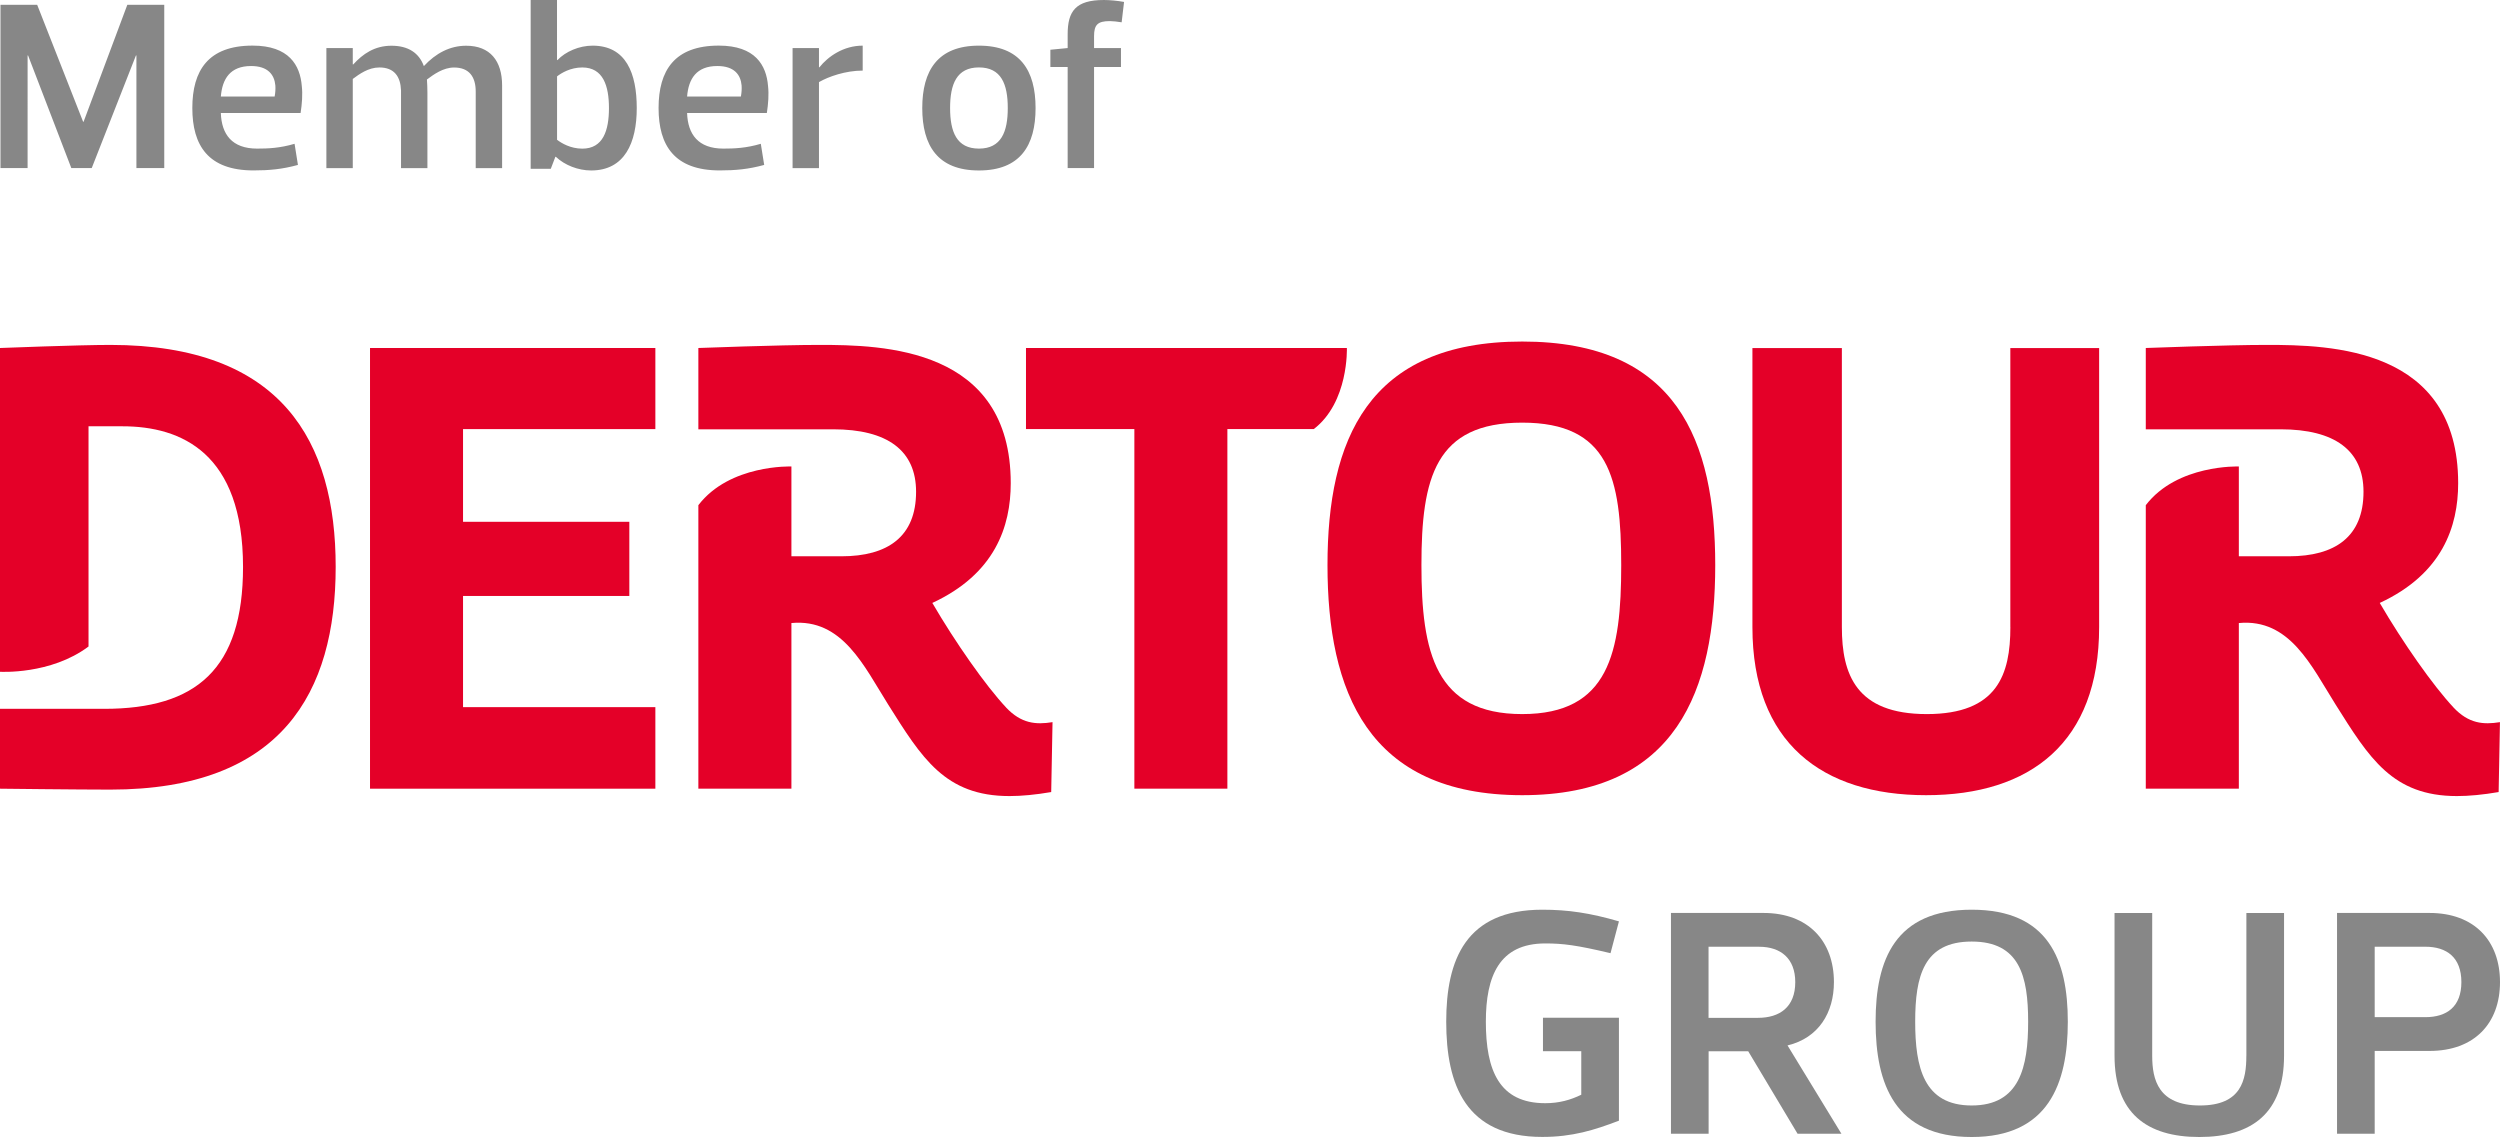
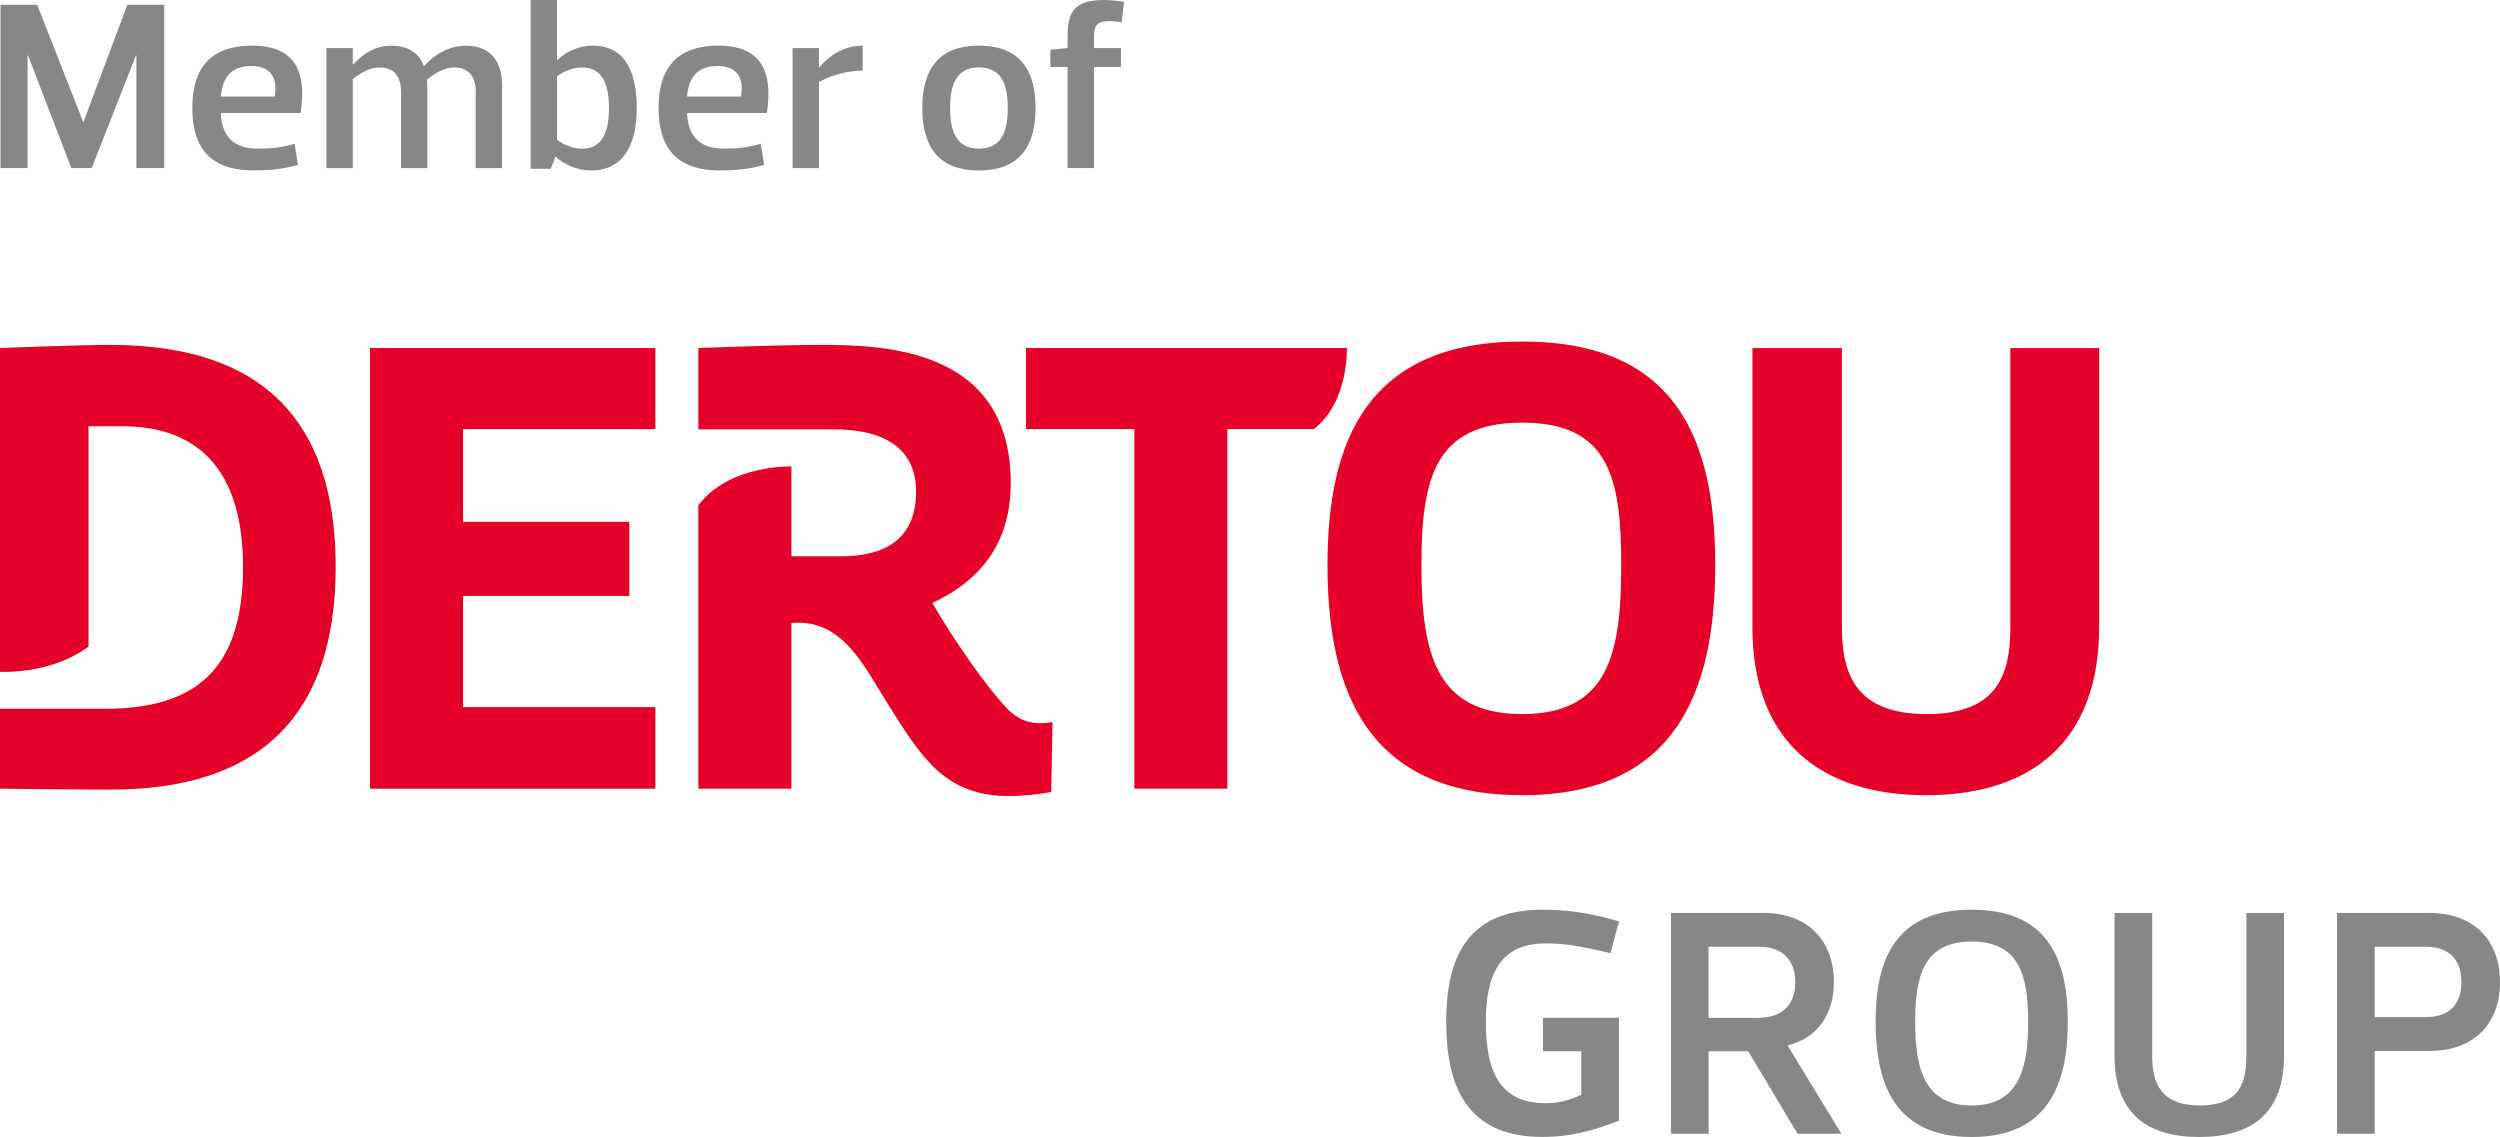
<svg xmlns="http://www.w3.org/2000/svg" viewBox="0 0 623.28 283.46">
  <defs>
    <style>
      .cls-1 {
        fill: #878787;
      }

      .cls-1, .cls-2 {
        stroke-width: 0px;
      }

      .cls-2 {
        fill: #e40028;
      }
    </style>
  </defs>
  <g id="DERTOUR_GROUP" data-name="DERTOUR GROUP">
    <g id="GROUP">
      <path id="_Pfad_" data-name="&amp;lt;Pfad&amp;gt;" class="cls-1" d="M592.04,253.59h12.63c5.34,0,8.98-2.59,8.98-8.74s-3.64-8.82-8.98-8.82h-12.63v17.57ZM592.04,262.01v20.64h-9.39v-55.04h23.07c11.17,0,17.56,6.96,17.56,17.24s-6.39,17.16-17.56,17.16h-13.68Z" />
      <path class="cls-1" d="M560.05,263.23v-35.61h9.39v35.61c0,14.25-8.01,20.24-21.13,20.24s-21.13-5.99-21.13-20.24v-35.61h9.39v35.61c0,5.99,1.54,12.38,11.9,12.38s11.57-6.39,11.57-12.38" />
      <path id="_Pfad_-2" data-name="&amp;lt;Pfad&amp;gt;" class="cls-1" d="M477.48,254.73c0,11.33,2.1,20.88,14.08,20.88s14.08-9.55,14.08-20.88-2.1-19.99-14.08-19.99-14.08,8.66-14.08,19.99M467.61,254.73c0-15.46,4.86-27.93,23.96-27.93s23.96,12.47,23.96,27.93-4.86,28.74-23.96,28.74-23.96-13.11-23.96-28.74" />
      <path id="_Pfad_-3" data-name="&amp;lt;Pfad&amp;gt;" class="cls-1" d="M425.97,253.76h12.3c5.42,0,9.31-2.67,9.31-8.9,0-5.91-3.64-8.82-8.99-8.82h-12.63v17.73ZM448.15,282.65l-12.3-20.56h-9.87v20.56h-9.39v-55.04h23.07c11.17,0,17.56,7.04,17.56,17.24,0,7.61-3.8,13.92-11.57,15.79l13.44,22.02h-10.93Z" />
      <path class="cls-1" d="M360.56,254.73c0-15.46,4.86-27.93,23.96-27.93,6.39,0,11.9.81,19.1,2.91l-2.1,7.93c-8.5-2.02-11.9-2.43-16.27-2.43-11.49,0-14.81,8.18-14.81,19.51,0,12.14,3.32,20.32,14.81,20.32,3.48,0,6.31-.81,8.98-2.11v-10.85h-9.55v-8.34h18.94v25.66c-6.15,2.35-11.58,4.05-19.1,4.05-19.1,0-23.96-12.95-23.96-28.74" />
    </g>
    <g id="DERTOUR">
-       <path class="cls-2" d="M611.68,176.37c-5.09-5.43-12.63-16.19-18.38-26.05,15.63-7.25,19.55-19.05,19.55-29.85,0-33.82-31.79-34.49-47.83-34.48-9.75,0-30.05.77-30.05.77v20.27h33.59c13.55,0,20.69,5.29,20.69,15.57,0,11.19-7.05,16.09-18.61,16.09h-12.47v-22.39s-15.37-.58-23.2,9.65v70.68h23.2v-41.3c12.71-1.19,18.09,10.73,24.13,20.33,8.36,13.28,14.15,22.81,30.23,22.81,3.05,0,6.49-.33,10.41-1l.33-17.43c-4.13.67-7.8.38-11.6-3.67" />
      <path class="cls-2" d="M501.2,156.35v-69.58h22.14v69.58c0,28.76-17.13,41.9-43.14,41.9s-43.3-13.14-43.3-41.9v-69.58h22.3v69.58c0,11.79,3.55,21.68,21.17,21.68s20.84-9.89,20.84-21.68" />
      <path id="_Pfad_-4" data-name="&amp;lt;Pfad&amp;gt;" class="cls-2" d="M354.38,140.89c0,21.81,3.47,37.14,25.12,37.14s24.69-15.33,24.69-37.14-3.04-35.52-24.69-35.52-25.12,13.71-25.12,35.52M330.96,140.89c0-31.02,9.94-55.74,48.55-55.74s48.12,24.72,48.12,55.74-9.51,57.36-48.12,57.36-48.55-26.01-48.55-57.36" />
      <path class="cls-2" d="M335.8,86.76h-80.01v20.22h27.02v89.65h23.19v-89.65h21.53c8.76-6.7,8.26-20.22,8.26-20.22" />
      <path class="cls-2" d="M250.82,176.37c-5.09-5.43-12.63-16.19-18.38-26.05,15.63-7.25,19.55-19.05,19.55-29.85,0-33.82-31.78-34.49-47.83-34.48-9.75,0-30.05.77-30.05.77v20.27h33.59c13.55,0,20.69,5.29,20.69,15.57,0,11.19-7.05,16.09-18.61,16.09h-12.47v-22.39s-15.37-.58-23.2,9.65v70.68h23.2v-41.3c12.71-1.19,18.09,10.73,24.13,20.33,8.36,13.28,14.15,22.81,30.23,22.81,3.05,0,6.49-.33,10.41-1l.33-17.43c-4.13.67-7.8.38-11.6-3.67" />
      <polygon class="cls-2" points="92.25 196.63 163.39 196.63 163.39 176.3 115.44 176.3 115.44 148.58 156.9 148.58 156.9 130.09 115.44 130.09 115.44 106.98 163.39 106.98 163.39 86.76 92.25 86.76 92.25 196.63" />
      <path class="cls-2" d="M27.51,85.99c-7.88,0-27.51.77-27.51.77v80.72s12.62.79,22.07-6.3v-54.9h8.45c14.76,0,30.07,6.73,30.07,35.07,0,25.46-11.64,35.37-34.62,35.37H0v19.91s19.64.23,27.51.23c42.77,0,56.18-24.28,56.18-55.54s-13.41-55.33-56.18-55.33" />
    </g>
  </g>
  <g id="Member_of" data-name="Member of">
    <path id="Member_of-2" data-name="Member of" class="cls-1" d="M272.76,9.04c0-2.88.9-3.78,3.95-3.78.78,0,1.74.12,2.93.3l.6-5.08c-1.68-.3-3.53-.48-5.03-.48-7.06,0-9.03,2.81-9.03,8.56v3.42l-4.31.42v4.3h4.31v25.2h6.58v-25.2h6.71v-4.72h-6.71v-2.94ZM244.06,42.5c10.3,0,14.12-6.22,14.12-15.56s-3.83-15.56-14.12-15.56-14.13,6.22-14.13,15.56,3.83,15.56,14.13,15.56M244.06,16.81c5.57,0,7.19,4.19,7.19,10.12s-1.62,10.12-7.19,10.12-7.19-4.19-7.19-10.12,1.62-10.12,7.19-10.12M204.18,20.47c2.39-1.38,6.64-2.87,10.9-2.87v-6.22c-4.79,0-8.62,2.69-10.78,5.39h-.12v-4.79h-6.58v29.93h6.58v-21.43ZM178.85,16.46c4.19,0,5.81,2.16,6.04,4.85.06.9,0,1.8-.18,2.76h-13.41c.36-4.43,2.33-7.61,7.54-7.61M191.18,28.19c.36-2.33.54-4.66.3-6.76-.42-5.15-3.17-10.06-12.27-10.06-11.07,0-15.02,6.22-15.02,15.56s3.95,15.56,15.26,15.56c3.89,0,7.18-.3,11.07-1.37l-.84-5.27c-3.65,1.08-6.59,1.2-9.34,1.2-6.29,0-8.86-3.59-9.04-8.87h19.87ZM151.82,26.94c0,5.57-1.44,10.12-6.65,10.12-2.93,0-5.21-1.38-6.29-2.21v-15.81c1.08-.84,3.35-2.22,6.29-2.22,5.21,0,6.65,4.61,6.65,10.12M138.88,0h-6.58v42.08h5.02l1.14-2.99h.12c2.21,2.1,5.57,3.41,8.8,3.41,8.38,0,11.37-6.94,11.37-15.56s-2.63-15.56-11.01-15.56c-3.35,0-6.77,1.49-8.75,3.59h-.12V0ZM87.94,19.69c1.62-1.2,3.89-2.87,6.65-2.87,3.71,0,5.27,2.28,5.39,5.75v19.34h6.58v-18.8c0-1.2-.06-2.34-.12-3.29,1.68-1.26,4.07-2.99,6.77-2.99,3.77,0,5.39,2.34,5.39,5.99v19.1h6.58v-20.59c0-6.16-2.99-9.93-8.97-9.93-4.01,0-7.55,1.85-10.54,5.08-1.2-3.29-3.89-5.08-8.08-5.08s-7.13,2.03-9.52,4.66h-.12v-4.07h-6.58v29.93h6.58v-22.21ZM62.6,16.46c4.19,0,5.81,2.16,6.05,4.85.06.9,0,1.8-.18,2.76h-13.41c.36-4.43,2.34-7.61,7.54-7.61M74.94,28.19c.36-2.33.54-4.66.3-6.76-.42-5.15-3.17-10.06-12.27-10.06-11.07,0-15.02,6.22-15.02,15.56s3.95,15.56,15.26,15.56c3.89,0,7.18-.3,11.07-1.37l-.84-5.27c-3.65,1.08-6.58,1.2-9.34,1.2-6.29,0-8.86-3.59-9.04-8.87h19.88ZM9.27,1.2H.12v40.7h6.76V13.83h.12l10.78,28.07h5.09l11.02-28.07h.12v28.07h6.94V1.2h-9.21l-10.9,29.15h-.12L9.27,1.2Z" />
  </g>
</svg>